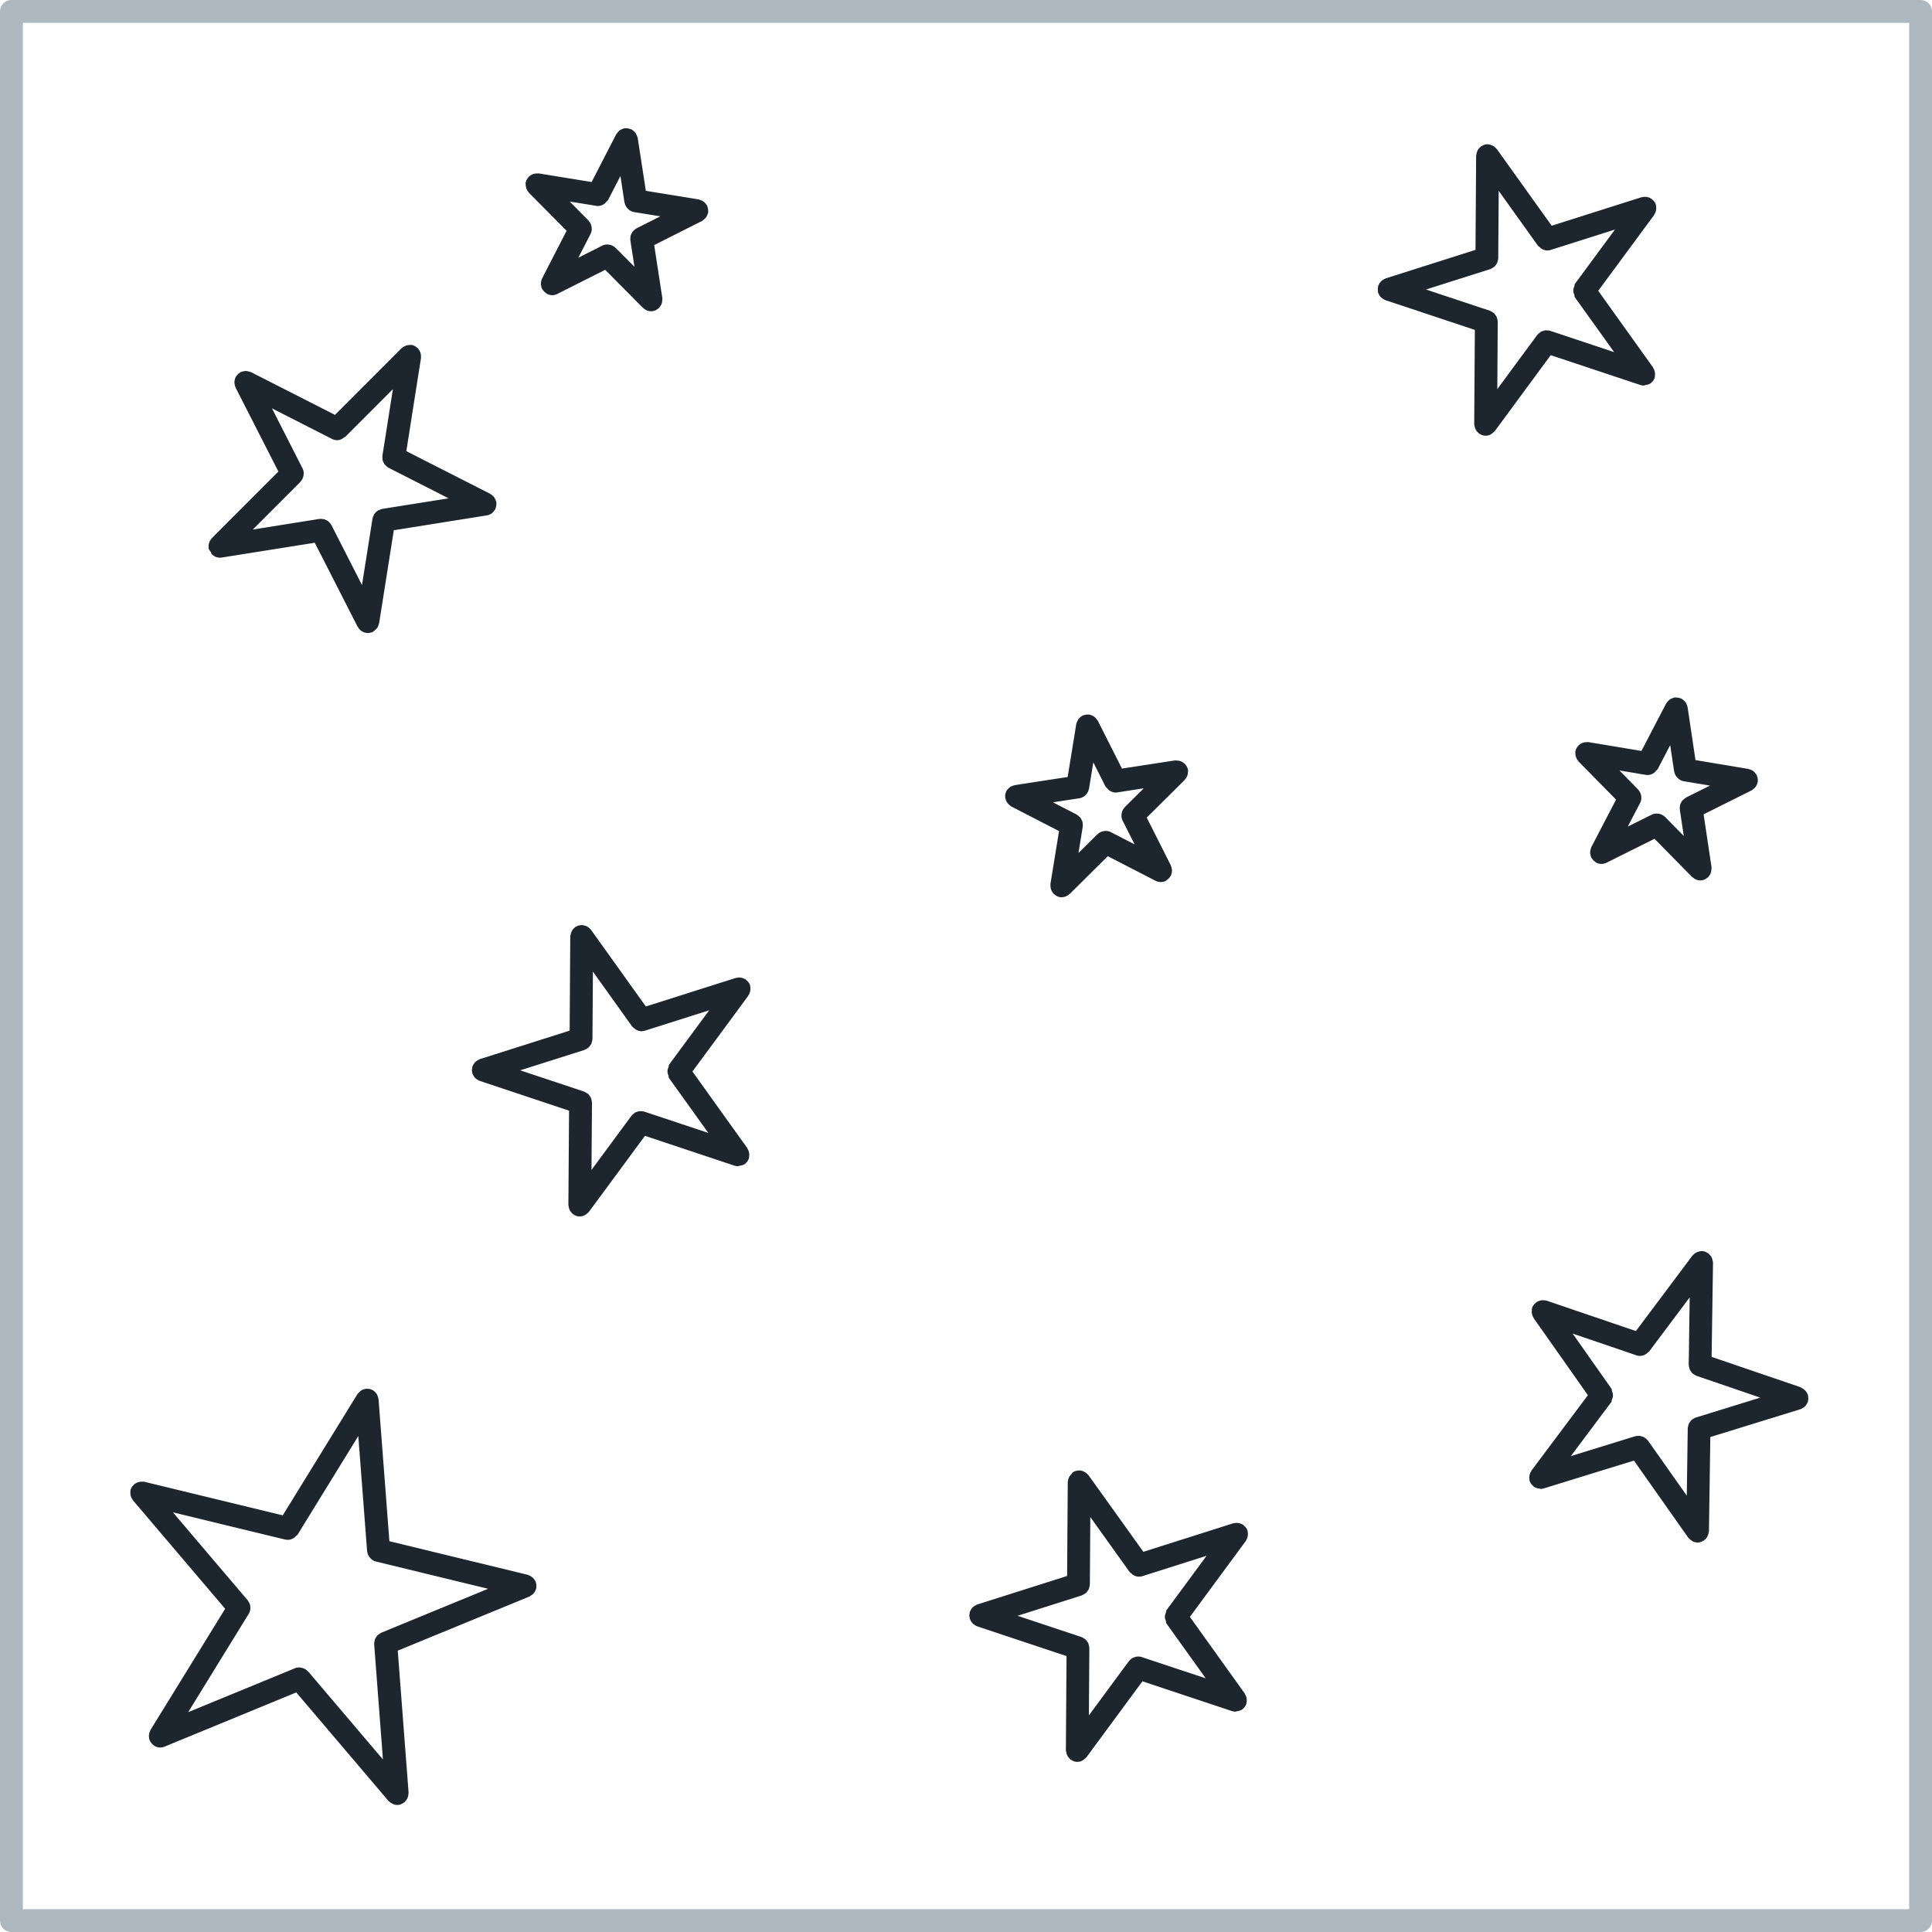
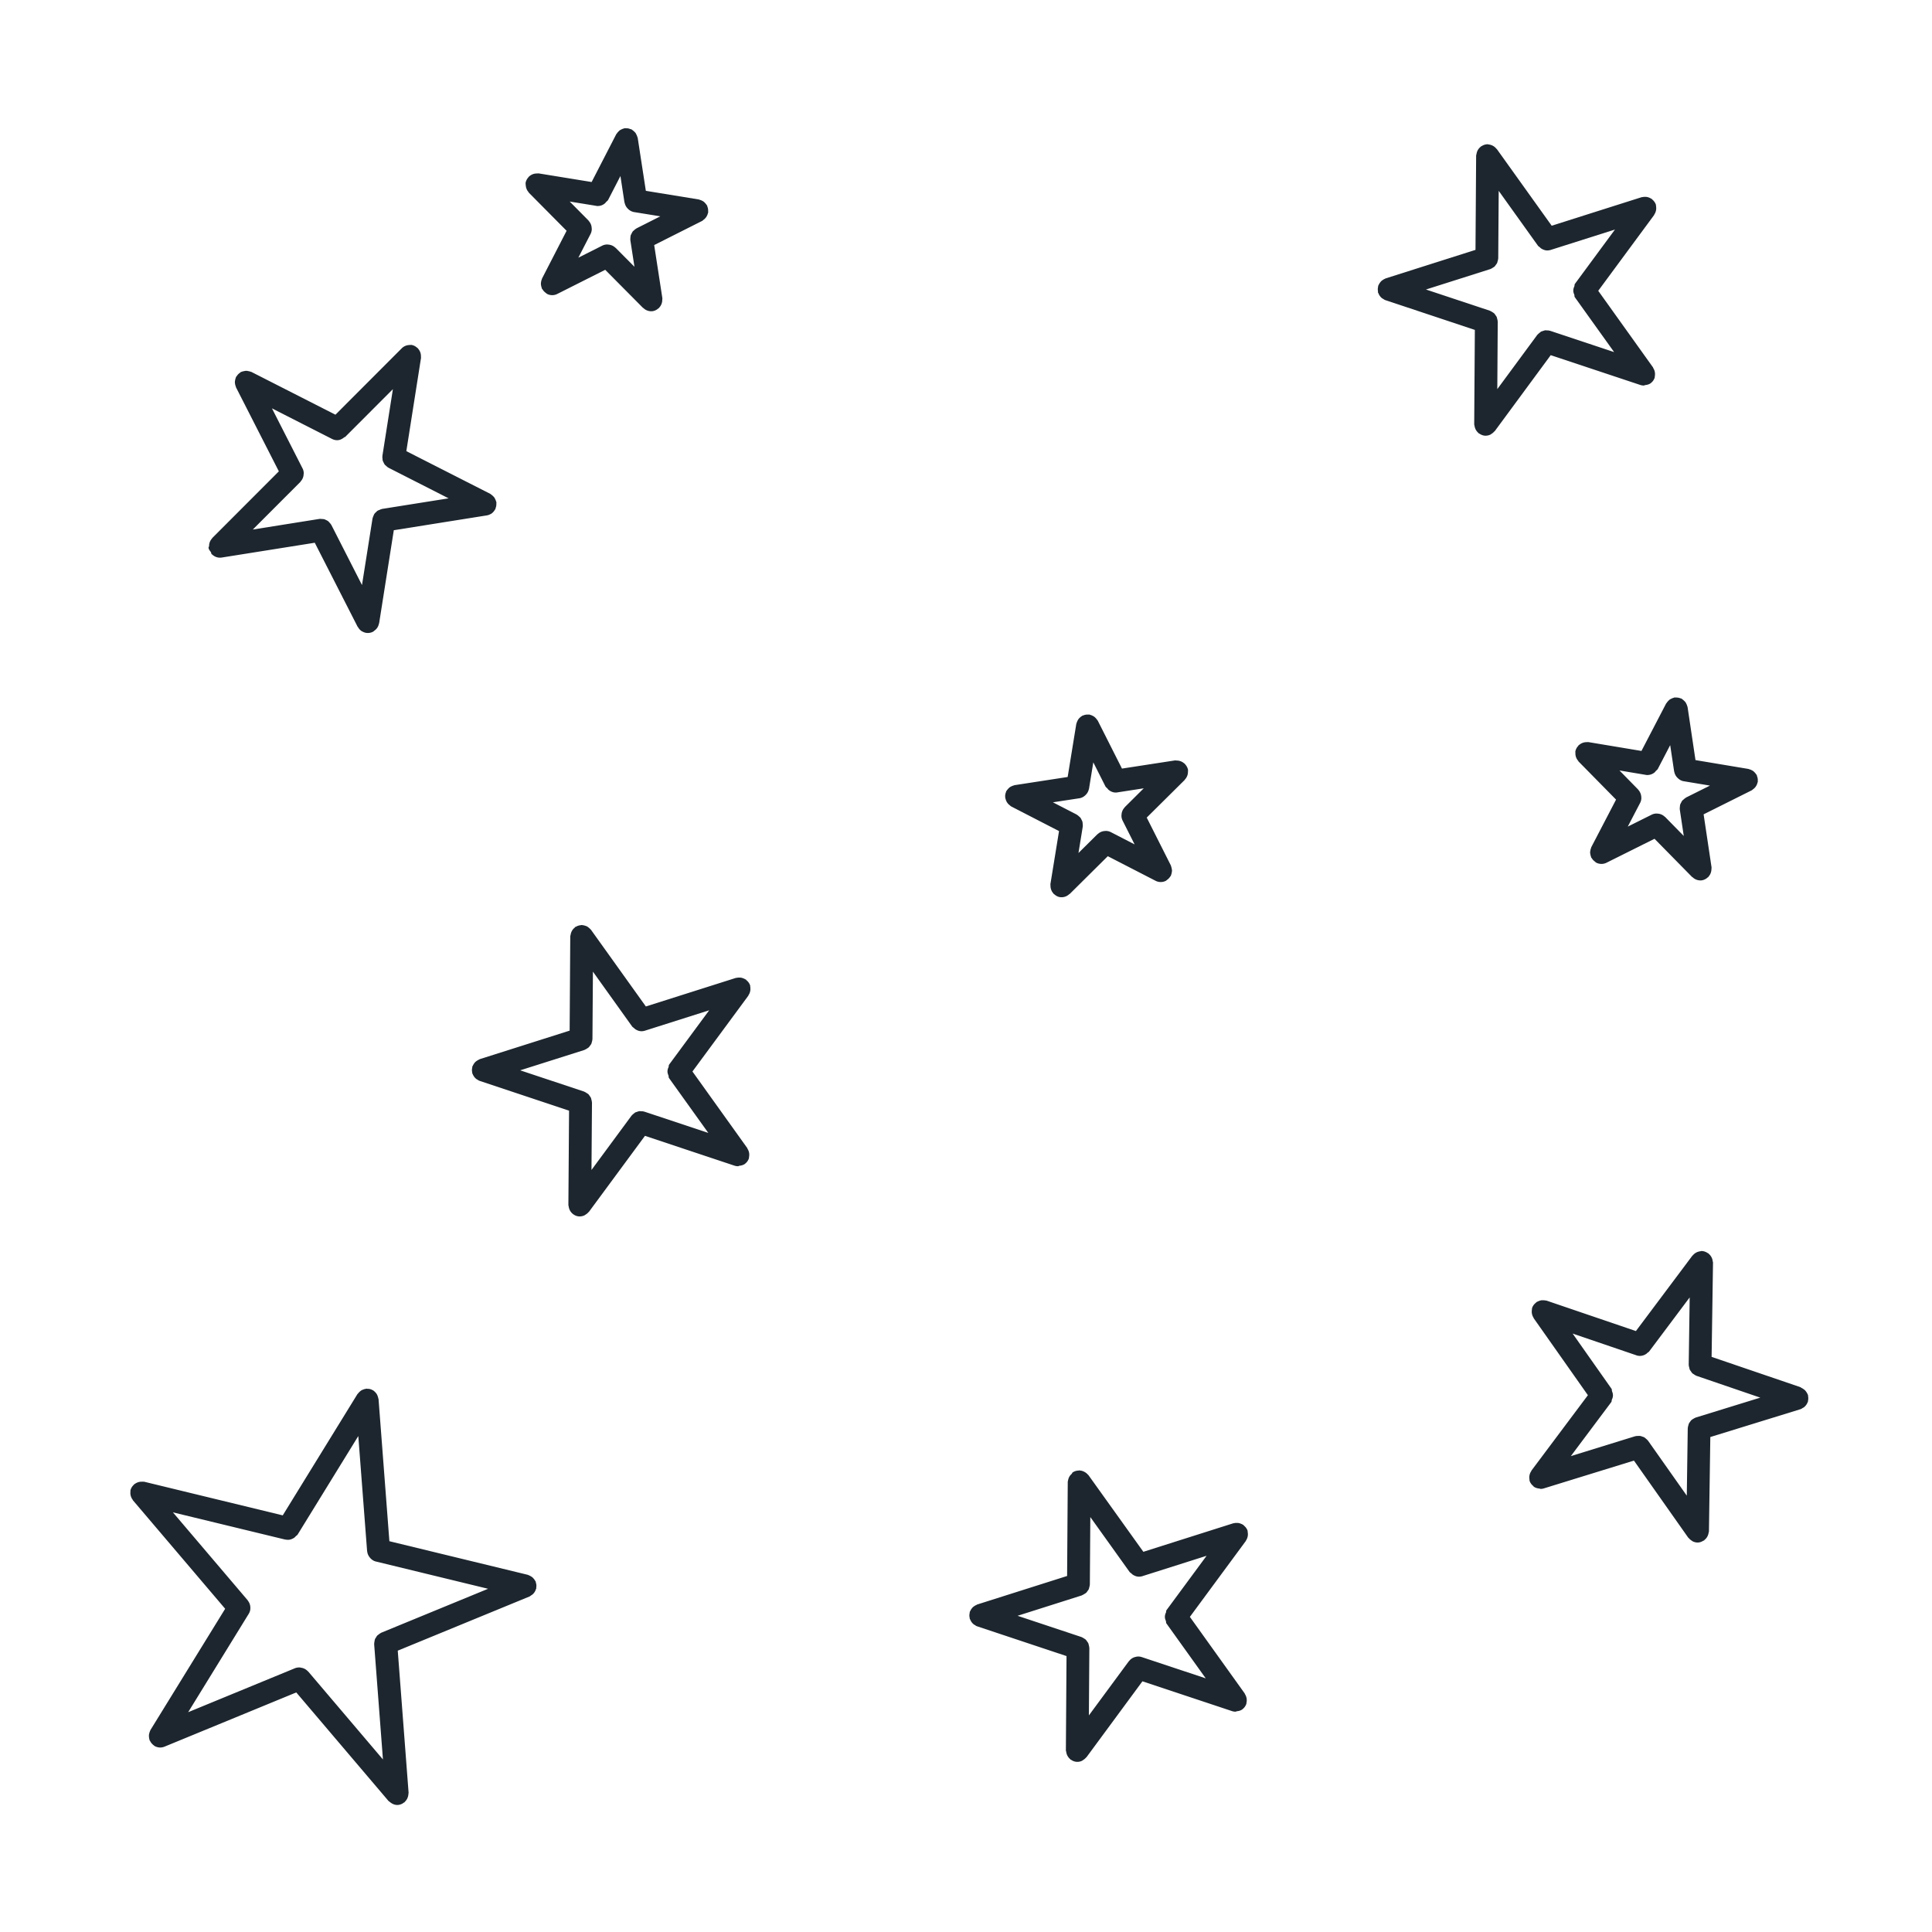
<svg xmlns="http://www.w3.org/2000/svg" fill="none" viewBox="0 0 66 66" height="66" width="66">
-   <path fill="#1D262E" d="M47.072 9.958c.004.014 0 .029.005.043.002.007.009.01.012.016a.389.389 0 0 0 .123.171c.011.009.022.012.034.02.026.016.05.035.08.045l3.057 1.017-.022 3.221c0 .016.006.029.008.044l.007.035c.019.09.065.168.134.224.005.003.004.011.01.014.006.006.016.004.022.008.06.04.128.068.206.068h.002a.388.388 0 0 0 .163-.037c.015-.007.025-.018.038-.025a.405.405 0 0 0 .094-.08c.006-.006.015-.009.02-.016l1.91-2.593 3.057 1.017a.4.4 0 0 0 .124.02c.017 0 .032-.014.05-.016a.4.4 0 0 0 .176-.056c.001-.002.001-.004.004-.005a.387.387 0 0 0 .14-.19c.004-.014.002-.029.005-.043.003-.013.003-.023.004-.037a.376.376 0 0 0-.06-.253c-.003-.005 0-.01-.003-.016l-1.874-2.62 1.912-2.592s0-.01.004-.015a.382.382 0 0 0 .063-.253c-.001-.013-.001-.023-.004-.037-.004-.015 0-.03-.005-.045a.39.39 0 0 0-.13-.18c-.005-.004-.004-.011-.01-.016-.008-.006-.018-.007-.027-.013a.43.43 0 0 0-.143-.055c-.023-.003-.045-.003-.068-.003a.354.354 0 0 0-.084.009c-.009.002-.018 0-.028.003l-3.07.974-1.875-2.62s-.01-.004-.014-.009a.385.385 0 0 0-.255-.145c-.016-.002-.029-.009-.044-.009h-.002a.379.379 0 0 0-.209.068c-.005.004-.013 0-.018.005-.006.003-.005.01-.01.014a.379.379 0 0 0-.137.221.404.404 0 0 0-.007.036c-.003.015-.01.028-.01.044l-.022 3.22-3.07.975c-.01.003-.017.011-.026.014a.38.38 0 0 0-.072.04.351.351 0 0 0-.055.043c-.017.018-.031.037-.046.057a.345.345 0 0 0-.038.068c-.005.01-.012.017-.016.027-.004.014-.002.028-.005.042a.46.46 0 0 0-.01.078.37.37 0 0 0 .009.078h-.004zm3.837-.763.015-.009a.349.349 0 0 0 .072-.04c.02-.013.04-.022.058-.039.018-.016.031-.037.045-.057.016-.021.032-.04.043-.063.01-.02.013-.044.02-.066.008-.026.015-.052.017-.08 0-.006.003-.011.003-.017l.016-2.304 1.341 1.874c.018.024.043.036.064.055.017.015.03.03.05.042.061.038.13.065.202.065a.41.41 0 0 0 .119-.018l2.196-.697-1.367 1.854c-.02.026-.01.06-.022.089a.35.35 0 0 0-.035.14c0 .052.013.091.033.14.012.03 0 .062.02.09l1.342 1.874-2.187-.728s-.01 0-.015-.002c-.03-.01-.06-.01-.09-.011-.02 0-.04-.005-.06-.003-.029.004-.055.014-.083.024-.02.006-.04.01-.059.02-.022.013-.04.03-.058.046a.393.393 0 0 0-.06.054c-.003.004-.009.006-.012.01l-1.367 1.855.015-2.303c0-.006-.003-.011-.003-.017 0-.028-.009-.053-.015-.08-.006-.022-.01-.047-.02-.068-.009-.022-.026-.04-.039-.06-.014-.021-.027-.043-.046-.06-.017-.016-.037-.027-.057-.04-.023-.015-.045-.03-.072-.04-.005-.002-.009-.007-.014-.009l-2.186-.726 2.196-.697v.002zM61.52 47.393l-3.049-1.04.048-3.22c0-.015-.007-.029-.009-.044-.001-.012-.004-.022-.006-.034a.376.376 0 0 0-.134-.225c-.004-.004-.003-.01-.009-.015-.005-.004-.013 0-.02-.005a.382.382 0 0 0-.207-.073h-.006c-.014 0-.026.006-.04.008-.013 0-.022.004-.034.006a.379.379 0 0 0-.224.133c-.004.005-.011.004-.015.01l-1.93 2.577-3.05-1.039c-.01-.003-.02-.001-.028-.003a.393.393 0 0 0-.082-.01c-.023 0-.045-.002-.067.001-.026.003-.05.012-.077.02-.023.01-.045.017-.067.03-.01.006-.02.007-.03.014-.007.004-.006.013-.011.017a.376.376 0 0 0-.133.177c-.006.014-.002.03-.006.044-.003.013-.003.023-.004.036a.379.379 0 0 0 .057.254c.004.006 0 .011.004.017l1.854 2.633-1.93 2.577s0 .012-.005.017a.383.383 0 0 0-.065.253c.001.012.001.022.004.034.003.015 0 .03.004.045a.376.376 0 0 0 .128.178c.006.006.005.015.012.02h.003c.058.043.129.06.201.067.01 0 .02.01.029.01a.37.37 0 0 0 .114-.017l3.078-.95 1.855 2.633c.006.007.014.01.02.016.027.035.06.062.098.086.012.007.021.018.033.023.05.024.104.04.162.041h.006c.073 0 .14-.026.198-.063.007-.004.017-.002.024-.007.005-.004.004-.011.01-.015a.374.374 0 0 0 .139-.22.38.38 0 0 0 .007-.034c.003-.015.01-.029.01-.044l.047-3.221 3.078-.95c.032-.01.058-.03.085-.046.011-.007.022-.01.032-.018a.383.383 0 0 0 .126-.167c.002-.007.01-.01.012-.017.004-.014.002-.027.005-.042a.38.38 0 0 0 .002-.156c-.002-.014 0-.029-.004-.043-.003-.01-.011-.016-.014-.026a.364.364 0 0 0-.039-.07.306.306 0 0 0-.102-.103.372.372 0 0 0-.064-.039c-.01-.004-.018-.013-.029-.016l.006-.005zm-3.589 1.03-.017.01c-.026.01-.048.024-.071.038-.02.012-.04.023-.058.039-.02.016-.032.037-.048.058-.014.02-.03.037-.04.06-.01.021-.015.045-.021.068-.008.026-.016.051-.017.079 0 .005-.003.011-.003.017l-.033 2.302-1.327-1.882-.013-.012c-.015-.02-.034-.034-.053-.05-.02-.017-.04-.037-.063-.05-.017-.01-.036-.014-.055-.02-.028-.011-.056-.022-.085-.026-.02-.003-.037 0-.056 0-.031 0-.062 0-.094.008l-.015.001-2.2.68 1.38-1.843c.02-.027.011-.06.023-.09a.325.325 0 0 0 .036-.14.364.364 0 0 0-.031-.14c-.011-.03 0-.063-.02-.09l-1.326-1.883 2.18.743c.04.015.083.02.124.02a.387.387 0 0 0 .2-.063c.019-.01.032-.025.048-.04.021-.017.047-.029.064-.052l1.382-1.844-.033 2.303c0 .005.003.01.003.016 0 .028.009.054.016.08.005.024.008.047.018.069.01.022.026.04.04.06.014.022.027.044.045.061.017.017.037.028.058.04.023.016.044.032.07.042l.015.008 2.18.745-2.2.679h-.003zM7.128 18.677c0 .016-.005.03-.002.046.008.056.048.093.077.137.015.024.01.056.032.077.004.005.01.002.015.007a.383.383 0 0 0 .321.103l3.182-.506 1.464 2.87c.003.006.011.01.015.016a.392.392 0 0 0 .13.139l.012.004a.4.4 0 0 0 .13.049.389.389 0 0 0 .24-.039c.02-.01.033-.028.052-.041a.358.358 0 0 0 .147-.23c0-.006.007-.008.008-.015l.502-3.181 3.182-.507a.378.378 0 0 0 .127-.047c.005-.002.01-.002.014-.006a.377.377 0 0 0 .13-.14c.004-.006.01-.008.015-.016.006-.013.006-.027.01-.04a.37.37 0 0 0 .025-.156c0-.014.005-.027.002-.042 0-.01-.007-.017-.01-.027a.394.394 0 0 0-.03-.078c-.01-.02-.018-.04-.031-.058-.016-.022-.035-.04-.055-.059a.427.427 0 0 0-.055-.044c-.01-.006-.016-.015-.026-.021l-2.87-1.46.501-3.183c.003-.016-.002-.03-.002-.045v-.037a.38.38 0 0 0-.101-.24c-.005-.004-.002-.01-.007-.015-.005-.006-.013-.003-.018-.008a.378.378 0 0 0-.197-.101c-.016-.002-.03.002-.046.002-.013 0-.023 0-.036.002a.384.384 0 0 0-.239.1c-.004.004-.012.002-.016.006l-2.277 2.28-2.87-1.461c-.01-.004-.02-.004-.03-.008a.375.375 0 0 0-.077-.02c-.024-.005-.047-.01-.071-.01-.024 0-.049.005-.073.01a.448.448 0 0 0-.076.02c-.01.005-.02.004-.028.008-.014.007-.022.019-.034.027a.365.365 0 0 0-.11.112c-.008.012-.02.02-.027.033-.004.008-.004.018-.008.028a.383.383 0 0 0-.022.077c-.004.025-.009.048-.009.07a.457.457 0 0 0 .03.149c.005.01.004.02.008.03l1.464 2.87-2.276 2.279s-.003.01-.007.015a.374.374 0 0 0-.1.24v.037-.002zm3.137-2.22s.001-.007.005-.01c.065-.07.1-.157.103-.252 0-.008.003-.014.003-.023a.361.361 0 0 0-.04-.17L9.29 13.95l2.053 1.045a.388.388 0 0 0 .176.043c.09 0 .172-.042.242-.1.01-.008.025-.005.033-.014l1.628-1.63-.358 2.275v.016c-.004.029 0 .055.003.084.002.023.002.046.009.068.006.024.02.044.03.067.011.023.021.046.037.066.014.018.032.031.05.046.02.02.04.039.065.053.005.004.008.008.014.01l2.053 1.045-2.276.362c-.006 0-.01.006-.016.007-.023.004-.043.015-.065.024-.027.011-.053.02-.076.035-.017.011-.028.027-.043.04-.022.02-.044.04-.06.065-.013.017-.018.038-.027.057a.428.428 0 0 0-.03.081c-.002.006-.005.01-.006.016l-.36 2.275-1.046-2.052s-.008-.007-.01-.013c-.016-.027-.036-.05-.057-.071-.014-.015-.024-.03-.039-.042-.025-.021-.055-.033-.085-.048-.015-.006-.03-.016-.045-.02a.35.35 0 0 0-.083-.01c-.025-.003-.048-.006-.072-.003h-.018l-2.275.363 1.628-1.63.001-.003zM22.064 34.383l-1.875-2.62c-.006-.01-.016-.013-.022-.021-.017-.02-.037-.037-.057-.053a.357.357 0 0 0-.062-.043c-.02-.01-.042-.017-.064-.023a.356.356 0 0 0-.083-.018c-.01 0-.017-.005-.027-.005h-.002c-.015 0-.026.006-.04.007a.467.467 0 0 0-.078.016.407.407 0 0 0-.072.032c-.012.006-.026.008-.037.017-.006.004-.005.011-.009.015a.378.378 0 0 0-.138.22l-.007.036c-.003.015-.01.029-.01.044l-.021 3.221-3.07.974c-.01.004-.017.011-.026.015a.378.378 0 0 0-.071.04.351.351 0 0 0-.055.042.449.449 0 0 0-.085.126c-.005.01-.012.016-.015.026-.005.015-.003.029-.006.042a.462.462 0 0 0-.01.078c0 .028.003.052.009.078.003.015 0 .029.004.043.002.007.01.01.012.017a.387.387 0 0 0 .124.17c.01.01.022.012.034.02.025.017.05.035.08.045l3.055 1.018-.023 3.22c0 .016.006.03.009.045 0 .013.004.023.006.035a.382.382 0 0 0 .139.229l.004.008c.005.003.01 0 .014.004a.35.35 0 0 0 .218.072.39.39 0 0 0 .163-.039c.013-.007.024-.017.036-.024a.378.378 0 0 0 .097-.082c.005-.006.013-.008.018-.015l1.912-2.593 3.056 1.018c.041.013.083.02.124.02.017 0 .033-.015.05-.017a.4.4 0 0 0 .177-.056c0-.001 0-.004.003-.005a.387.387 0 0 0 .14-.189c.004-.014.002-.03.005-.044.003-.013.003-.023.005-.036a.376.376 0 0 0-.06-.254c-.003-.005 0-.01-.003-.016l-1.875-2.619 1.911-2.592s0-.011.005-.016a.382.382 0 0 0 .062-.253c0-.013 0-.023-.004-.036-.003-.016 0-.03-.004-.046a.39.39 0 0 0-.13-.179c-.006-.004-.005-.012-.01-.017-.01-.006-.019-.007-.028-.012a.346.346 0 0 0-.073-.034.32.32 0 0 0-.069-.02c-.024-.004-.048-.003-.072-.003a.318.318 0 0 0-.08.009c-.01.002-.018 0-.028.003l-3.07.974zm.795 1.987c-.02.026-.01.059-.022.089a.35.35 0 0 0-.035.14c0 .051.013.09.033.14.012.03.001.062.02.09l1.342 1.873-2.186-.727s-.01 0-.016-.003c-.03-.008-.06-.01-.091-.01-.02 0-.04-.005-.06-.003-.027.003-.053.013-.079.022-.022.008-.044.012-.064.023-.02.011-.036.028-.054.042-.022.018-.044.034-.063.057-.003.005-.007.007-.01.01l-1.368 1.855.017-2.304c0-.005-.004-.01-.004-.016 0-.028-.008-.053-.015-.08-.006-.023-.009-.047-.019-.068-.01-.022-.026-.04-.04-.06-.014-.021-.027-.043-.046-.061-.016-.015-.037-.026-.057-.038-.023-.016-.045-.031-.071-.041-.006-.002-.01-.007-.015-.009l-2.186-.727 2.196-.696.016-.01a.345.345 0 0 0 .071-.039c.02-.013.04-.023.058-.04.018-.016.031-.037.046-.057.015-.02.032-.04.043-.063.01-.02.013-.044.02-.066.007-.026.015-.051.016-.08 0-.005.003-.01.003-.016l.016-2.304 1.34 1.873c.018.024.043.036.064.055.017.016.03.03.05.042.061.039.13.065.202.065a.41.41 0 0 0 .12-.018l2.196-.697-1.368 1.854v.003zM33.125 55.261c.003.015 0 .03.005.043.002.007.01.01.012.017a.388.388 0 0 0 .123.17c.011.01.023.013.034.02.025.016.048.036.078.045l3.057 1.018-.022 3.22c0 .016.008.03.01.044 0 .014.004.024.007.038a.39.39 0 0 0 .133.221c.004.004.003.011.009.015.008.005.016.003.024.008a.359.359 0 0 0 .37.03c.013-.007.024-.017.036-.025a.382.382 0 0 0 .097-.081c.006-.007.013-.01.019-.016l1.91-2.592 3.058 1.017c.04.014.082.02.123.02.017 0 .031-.012.046-.015a.39.39 0 0 0 .18-.058c.001 0 0-.003.002-.004a.39.39 0 0 0 .141-.19c.004-.015.002-.03.006-.045a.386.386 0 0 0-.055-.29c-.004-.005 0-.012-.004-.016l-1.876-2.62 1.912-2.594s0-.01.005-.015a.383.383 0 0 0 .063-.253c-.002-.013-.002-.023-.005-.036-.003-.016 0-.03-.004-.046a.38.38 0 0 0-.13-.178c-.006-.004-.005-.013-.01-.018-.009-.006-.019-.007-.027-.013a.349.349 0 0 0-.072-.033c-.024-.009-.047-.017-.072-.02-.023-.004-.045-.004-.068-.004a.318.318 0 0 0-.085.01c-.008.002-.017 0-.026.003l-3.07.974-1.875-2.618c-.005-.008-.014-.013-.021-.02a.432.432 0 0 0-.188-.123.361.361 0 0 0-.075-.015c-.01 0-.019-.006-.03-.006l-.023.007a.367.367 0 0 0-.207.066c-.016.012-.015.033-.03.048a.353.353 0 0 0-.115.184c-.003.015-.008.026-.009.04-.002.014-.009.027-.01.042l-.022 3.221-3.071.974c-.01.004-.016.01-.023.014a.353.353 0 0 0-.077.042c-.018.013-.036.025-.051.039a.45.45 0 0 0-.086.126c-.004.01-.012.016-.015.027-.005.014-.003.029-.006.044a.448.448 0 0 0-.01.077c0 .027.003.052.009.078l.001.002zm3.836-.762.015-.01c.026-.01.05-.025.073-.04.018-.012.04-.022.056-.037.018-.018.033-.04.047-.06.014-.02.03-.038.04-.06.01-.021.014-.044.02-.069.006-.026.015-.05.016-.078 0-.005.003-.01.003-.016l.016-2.304 1.34 1.873c.017.024.043.035.064.055.018.016.031.031.05.043.062.039.13.065.203.066a.41.41 0 0 0 .118-.017l2.197-.697-1.368 1.855c-.02.026-.01.06-.022.088a.334.334 0 0 0-.035.14c0 .052.013.092.033.14.012.03.001.063.021.09l1.342 1.874-2.187-.727a.377.377 0 0 0-.174-.014c-.01 0-.015.004-.023.006a.375.375 0 0 0-.233.142l-.008.005-1.367 1.854.016-2.304c0-.005-.004-.01-.004-.016 0-.029-.008-.054-.015-.08-.005-.024-.009-.047-.019-.068-.01-.022-.025-.04-.04-.06-.015-.021-.027-.043-.046-.06-.015-.015-.034-.025-.051-.036-.026-.016-.05-.034-.078-.044l-.013-.008-2.186-.727 2.197-.697.002-.002zM4.454 50.985a.383.383 0 0 0 .08.25c.004.004.002.01.006.016l3.152 3.707-2.553 4.143c-.006.009-.006.019-.01.027a.368.368 0 0 0-.027.076.324.324 0 0 0-.011.143.365.365 0 0 0 .015.079c.003.01.002.02.005.028.004.009.013.012.017.02a.38.38 0 0 0 .12.145l.014.014c.002 0 .004.003.006.005a.385.385 0 0 0 .353.03l4.5-1.852 3.151 3.708c.007.009.018.01.025.018.011.011.022.017.033.026.07.056.152.092.238.092h.03a.375.375 0 0 0 .201-.083c.007-.005.016-.003.022-.008.005-.005.004-.011.008-.016a.386.386 0 0 0 .119-.23c.002-.014.004-.024.004-.037 0-.015.007-.03.006-.045l-.37-4.852 4.5-1.85c.024-.011.043-.03.065-.044.012-.009.024-.014.035-.023a.376.376 0 0 0 .12-.184c.001-.007.008-.01.01-.017.004-.015 0-.03.002-.045a.434.434 0 0 0 .004-.076.381.381 0 0 0-.016-.079c-.004-.013-.002-.027-.007-.04-.004-.01-.012-.016-.017-.025a.354.354 0 0 0-.046-.068.408.408 0 0 0-.046-.05c-.021-.018-.044-.032-.069-.046a.381.381 0 0 0-.06-.029c-.012-.004-.021-.012-.033-.015l-4.728-1.148-.37-4.85c0-.011-.007-.02-.009-.03a.416.416 0 0 0-.02-.073c-.01-.026-.019-.05-.033-.074-.01-.015-.022-.03-.034-.044a.392.392 0 0 0-.076-.071c-.004-.004-.006-.008-.012-.011-.007-.005-.015-.005-.022-.009a.325.325 0 0 0-.172-.044c-.013 0-.026-.006-.04-.004-.008 0-.014.005-.022.006a.376.376 0 0 0-.092.026c-.019.007-.037.014-.054.025a.395.395 0 0 0-.063.05.417.417 0 0 0-.051.056c-.006.008-.016.013-.021.021l-2.552 4.143-4.73-1.148c-.014-.004-.028 0-.043-.001-.015-.003-.026-.001-.04-.001a.388.388 0 0 0-.244.079c-.006.004-.012.001-.018.005-.005.006-.004.014-.01.02a.375.375 0 0 0-.116.185c-.004.016 0 .03-.003.045v.034zm5.294 1.607c.03.007.06.01.09.01h.004c.076 0 .146-.03.21-.071.02-.014.034-.032.052-.05.022-.022.05-.035.066-.062l2.07-3.362.301 3.936s.004.006.004.01c.01.088.05.165.11.228.008.009.014.017.023.024.045.04.097.073.16.088l3.836.932-3.65 1.501c-.006.002-.01.007-.015.01a.355.355 0 0 0-.068.046c-.02.015-.039.027-.055.043-.017.02-.028.041-.041.062-.013.022-.028.04-.037.065-.007.022-.01.045-.014.068-.005.028-.01.053-.01.082l-.002.017.3 3.937-2.557-3.009s-.007-.002-.01-.005a.383.383 0 0 0-.235-.121c-.012-.002-.021-.007-.033-.007a.4.4 0 0 0-.168.024l-3.651 1.503 2.07-3.362a.378.378 0 0 0 .054-.164c0-.009-.002-.015 0-.024a.387.387 0 0 0-.084-.259c-.002-.003 0-.007-.003-.01l-2.558-3.008 3.837.93.004-.002z" />
-   <path fill="#AEB8C1" d="M65.61 0H.39A.39.39 0 0 0 0 .39v65.22c0 .215.175.39.39.39h65.22a.39.39 0 0 0 .39-.39V.39a.39.39 0 0 0-.39-.389V0zm-.39.78v64.44H.78V.78h64.44z" />
+   <path fill="#1D262E" d="M47.072 9.958c.004.014 0 .029.005.043.002.007.009.01.012.016a.389.389 0 0 0 .123.171c.011.009.022.012.034.02.026.016.05.035.08.045l3.057 1.017-.022 3.221c0 .016.006.029.008.044l.007.035c.019.09.065.168.134.224.005.003.004.011.01.014.006.006.016.004.022.008.06.04.128.068.206.068h.002a.388.388 0 0 0 .163-.037c.015-.007.025-.018.038-.025a.405.405 0 0 0 .094-.08c.006-.006.015-.009.02-.016l1.91-2.593 3.057 1.017a.4.4 0 0 0 .124.02c.017 0 .032-.014.05-.016a.4.4 0 0 0 .176-.056c.001-.002.001-.004.004-.005a.387.387 0 0 0 .14-.19c.004-.014.002-.029.005-.043.003-.013.003-.023.004-.037a.376.376 0 0 0-.06-.253c-.003-.005 0-.01-.003-.016l-1.874-2.62 1.912-2.592s0-.01.004-.015a.382.382 0 0 0 .063-.253c-.001-.013-.001-.023-.004-.037-.004-.015 0-.03-.005-.045a.39.39 0 0 0-.13-.18c-.005-.004-.004-.011-.01-.016-.008-.006-.018-.007-.027-.013a.43.43 0 0 0-.143-.055c-.023-.003-.045-.003-.068-.003a.354.354 0 0 0-.084.009c-.009.002-.018 0-.028.003l-3.07.974-1.875-2.62s-.01-.004-.014-.009a.385.385 0 0 0-.255-.145c-.016-.002-.029-.009-.044-.009h-.002a.379.379 0 0 0-.209.068c-.005.004-.013 0-.018.005-.006.003-.005.01-.01.014a.379.379 0 0 0-.137.221.404.404 0 0 0-.007.036c-.003.015-.01.028-.01.044l-.022 3.22-3.07.975c-.01.003-.017.011-.026.014a.38.38 0 0 0-.072.04.351.351 0 0 0-.055.043c-.017.018-.031.037-.046.057a.345.345 0 0 0-.038.068c-.005.01-.012.017-.016.027-.004.014-.002.028-.005.042a.46.46 0 0 0-.01.078.37.37 0 0 0 .009.078h-.004zm3.837-.763.015-.009a.349.349 0 0 0 .072-.04c.02-.013.04-.022.058-.039.018-.016.031-.037.045-.057.016-.021.032-.04.043-.063.01-.02.013-.044.02-.066.008-.026.015-.052.017-.08 0-.006.003-.011.003-.017l.016-2.304 1.341 1.874c.018.024.043.036.064.055.017.015.03.03.05.042.061.038.13.065.202.065a.41.41 0 0 0 .119-.018l2.196-.697-1.367 1.854c-.02.026-.01.06-.022.089a.35.35 0 0 0-.035.14c0 .052.013.091.033.14.012.03 0 .062.02.09l1.342 1.874-2.187-.728s-.01 0-.015-.002c-.03-.01-.06-.01-.09-.011-.02 0-.04-.005-.06-.003-.029.004-.055.014-.083.024-.02.006-.04.01-.059.02-.022.013-.04.03-.058.046a.393.393 0 0 0-.06.054c-.003.004-.009.006-.012.01l-1.367 1.855.015-2.303c0-.006-.003-.011-.003-.017 0-.028-.009-.053-.015-.08-.006-.022-.01-.047-.02-.068-.009-.022-.026-.04-.039-.06-.014-.021-.027-.043-.046-.06-.017-.016-.037-.027-.057-.04-.023-.015-.045-.03-.072-.04-.005-.002-.009-.007-.014-.009l-2.186-.726 2.196-.697v.002zM61.52 47.393l-3.049-1.04.048-3.22c0-.015-.007-.029-.009-.044-.001-.012-.004-.022-.006-.034a.376.376 0 0 0-.134-.225c-.004-.004-.003-.01-.009-.015-.005-.004-.013 0-.02-.005a.382.382 0 0 0-.207-.073h-.006c-.014 0-.026.006-.04.008-.013 0-.022.004-.034.006a.379.379 0 0 0-.224.133c-.004.005-.011.004-.015.01l-1.93 2.577-3.05-1.039c-.01-.003-.02-.001-.028-.003a.393.393 0 0 0-.082-.01c-.023 0-.045-.002-.067.001-.026.003-.05.012-.077.02-.023.01-.045.017-.067.03-.01.006-.02.007-.03.014-.007.004-.006.013-.011.017a.376.376 0 0 0-.133.177c-.006.014-.002.03-.006.044-.003.013-.003.023-.004.036a.379.379 0 0 0 .057.254c.004.006 0 .011.004.017l1.854 2.633-1.93 2.577s0 .012-.005.017a.383.383 0 0 0-.065.253c.001.012.001.022.004.034.003.015 0 .03.004.045a.376.376 0 0 0 .128.178c.006.006.005.015.012.02h.003c.058.043.129.06.201.067.01 0 .02.01.029.01a.37.37 0 0 0 .114-.017l3.078-.95 1.855 2.633c.006.007.014.01.02.016.027.035.06.062.098.086.012.007.021.018.033.023.05.024.104.04.162.041h.006c.073 0 .14-.026.198-.063.007-.004.017-.002.024-.007.005-.004.004-.011.01-.015a.374.374 0 0 0 .139-.22.38.38 0 0 0 .007-.034c.003-.015.01-.029.01-.044l.047-3.221 3.078-.95c.032-.01.058-.03.085-.046.011-.007.022-.01.032-.018a.383.383 0 0 0 .126-.167c.002-.007.01-.01.012-.017.004-.014.002-.027.005-.042a.38.38 0 0 0 .002-.156c-.002-.014 0-.029-.004-.043-.003-.01-.011-.016-.014-.026a.364.364 0 0 0-.039-.07.306.306 0 0 0-.102-.103.372.372 0 0 0-.064-.039c-.01-.004-.018-.013-.029-.016l.006-.005zm-3.589 1.03-.017.01c-.026.01-.048.024-.071.038-.02.012-.04.023-.058.039-.02.016-.032.037-.048.058-.014.02-.03.037-.04.06-.01.021-.015.045-.021.068-.008.026-.016.051-.017.079 0 .005-.003.011-.003.017l-.033 2.302-1.327-1.882-.013-.012c-.015-.02-.034-.034-.053-.05-.02-.017-.04-.037-.063-.05-.017-.01-.036-.014-.055-.02-.028-.011-.056-.022-.085-.026-.02-.003-.037 0-.056 0-.031 0-.062 0-.094.008l-.015.001-2.2.68 1.38-1.843c.02-.027.011-.06.023-.09a.325.325 0 0 0 .036-.14.364.364 0 0 0-.031-.14c-.011-.03 0-.063-.02-.09l-1.326-1.883 2.18.743c.04.015.083.02.124.02a.387.387 0 0 0 .2-.063c.019-.01.032-.025.048-.04.021-.017.047-.029.064-.052l1.382-1.844-.033 2.303c0 .005.003.01.003.016 0 .028.009.054.016.08.005.024.008.047.018.069.01.022.026.04.04.06.014.022.027.044.045.061.017.017.037.028.058.04.023.016.044.032.07.042l.015.008 2.18.745-2.2.679h-.003zM7.128 18.677c0 .016-.005.03-.002.046.008.056.048.093.077.137.015.024.01.056.032.077.004.005.01.002.015.007a.383.383 0 0 0 .321.103l3.182-.506 1.464 2.87c.003.006.011.01.015.016a.392.392 0 0 0 .13.139l.012.004a.4.4 0 0 0 .13.049.389.389 0 0 0 .24-.039c.02-.01.033-.028.052-.041a.358.358 0 0 0 .147-.23c0-.006.007-.008.008-.015l.502-3.181 3.182-.507a.378.378 0 0 0 .127-.047c.005-.002.01-.002.014-.006a.377.377 0 0 0 .13-.14c.004-.006.01-.008.015-.016.006-.013.006-.027.01-.04a.37.37 0 0 0 .025-.156c0-.014.005-.027.002-.042 0-.01-.007-.017-.01-.027a.394.394 0 0 0-.03-.078c-.01-.02-.018-.04-.031-.058-.016-.022-.035-.04-.055-.059a.427.427 0 0 0-.055-.044c-.01-.006-.016-.015-.026-.021l-2.87-1.46.501-3.183c.003-.016-.002-.03-.002-.045v-.037a.38.38 0 0 0-.101-.24c-.005-.004-.002-.01-.007-.015-.005-.006-.013-.003-.018-.008a.378.378 0 0 0-.197-.101c-.016-.002-.03.002-.046.002-.013 0-.023 0-.036.002a.384.384 0 0 0-.239.1l-2.277 2.28-2.87-1.461c-.01-.004-.02-.004-.03-.008a.375.375 0 0 0-.077-.02c-.024-.005-.047-.01-.071-.01-.024 0-.049.005-.073.01a.448.448 0 0 0-.076.02c-.01.005-.02.004-.028.008-.014.007-.022.019-.034.027a.365.365 0 0 0-.11.112c-.008.012-.02.02-.027.033-.004.008-.004.018-.008.028a.383.383 0 0 0-.022.077c-.004.025-.009.048-.009.07a.457.457 0 0 0 .03.149c.005.01.004.02.008.03l1.464 2.87-2.276 2.279s-.003.01-.007.015a.374.374 0 0 0-.1.24v.037-.002zm3.137-2.22s.001-.007.005-.01c.065-.07.1-.157.103-.252 0-.008.003-.014.003-.023a.361.361 0 0 0-.04-.17L9.29 13.95l2.053 1.045a.388.388 0 0 0 .176.043c.09 0 .172-.042.242-.1.01-.008.025-.005.033-.014l1.628-1.63-.358 2.275v.016c-.004.029 0 .055.003.084.002.023.002.046.009.068.006.024.02.044.03.067.011.023.021.046.037.066.014.018.032.031.05.046.02.02.04.039.065.053.005.004.008.008.014.01l2.053 1.045-2.276.362c-.006 0-.01.006-.016.007-.023.004-.043.015-.065.024-.027.011-.053.02-.076.035-.017.011-.028.027-.043.04-.022.02-.044.04-.06.065-.013.017-.018.038-.027.057a.428.428 0 0 0-.03.081c-.002.006-.005.01-.006.016l-.36 2.275-1.046-2.052s-.008-.007-.01-.013c-.016-.027-.036-.05-.057-.071-.014-.015-.024-.03-.039-.042-.025-.021-.055-.033-.085-.048-.015-.006-.03-.016-.045-.02a.35.35 0 0 0-.083-.01c-.025-.003-.048-.006-.072-.003h-.018l-2.275.363 1.628-1.63.001-.003zM22.064 34.383l-1.875-2.62c-.006-.01-.016-.013-.022-.021-.017-.02-.037-.037-.057-.053a.357.357 0 0 0-.062-.043c-.02-.01-.042-.017-.064-.023a.356.356 0 0 0-.083-.018c-.01 0-.017-.005-.027-.005h-.002c-.015 0-.026.006-.04.007a.467.467 0 0 0-.078.016.407.407 0 0 0-.072.032c-.012.006-.026.008-.037.017-.006.004-.005.011-.009.015a.378.378 0 0 0-.138.22l-.007.036c-.003.015-.01.029-.01.044l-.021 3.221-3.07.974c-.01.004-.017.011-.026.015a.378.378 0 0 0-.071.04.351.351 0 0 0-.055.042.449.449 0 0 0-.085.126c-.005.01-.012.016-.015.026-.005.015-.003.029-.006.042a.462.462 0 0 0-.01.078c0 .028.003.052.009.078.003.015 0 .029.004.043.002.007.01.01.012.017a.387.387 0 0 0 .124.17c.01.01.022.012.034.02.025.017.05.035.08.045l3.055 1.018-.023 3.22c0 .016.006.03.009.045 0 .013.004.023.006.035a.382.382 0 0 0 .139.229l.004.008c.005.003.01 0 .014.004a.35.35 0 0 0 .218.072.39.39 0 0 0 .163-.039c.013-.007.024-.017.036-.024a.378.378 0 0 0 .097-.082c.005-.006.013-.008.018-.015l1.912-2.593 3.056 1.018c.041.013.083.02.124.02.017 0 .033-.015.05-.017a.4.4 0 0 0 .177-.056c0-.001 0-.004.003-.005a.387.387 0 0 0 .14-.189c.004-.014.002-.03.005-.044.003-.013.003-.023.005-.036a.376.376 0 0 0-.06-.254c-.003-.005 0-.01-.003-.016l-1.875-2.619 1.911-2.592s0-.011.005-.016a.382.382 0 0 0 .062-.253c0-.013 0-.023-.004-.036-.003-.016 0-.03-.004-.046a.39.39 0 0 0-.13-.179c-.006-.004-.005-.012-.01-.017-.01-.006-.019-.007-.028-.012a.346.346 0 0 0-.073-.034.32.32 0 0 0-.069-.02c-.024-.004-.048-.003-.072-.003a.318.318 0 0 0-.08.009c-.01.002-.018 0-.028.003l-3.07.974zm.795 1.987c-.02.026-.01.059-.022.089a.35.35 0 0 0-.035.14c0 .051.013.09.033.14.012.03.001.062.02.09l1.342 1.873-2.186-.727s-.01 0-.016-.003c-.03-.008-.06-.01-.091-.01-.02 0-.04-.005-.06-.003-.027.003-.053.013-.079.022-.022.008-.044.012-.064.023-.02.011-.036.028-.054.042-.022.018-.044.034-.063.057-.003.005-.007.007-.01.01l-1.368 1.855.017-2.304c0-.005-.004-.01-.004-.016 0-.028-.008-.053-.015-.08-.006-.023-.009-.047-.019-.068-.01-.022-.026-.04-.04-.06-.014-.021-.027-.043-.046-.061-.016-.015-.037-.026-.057-.038-.023-.016-.045-.031-.071-.041-.006-.002-.01-.007-.015-.009l-2.186-.727 2.196-.696.016-.01a.345.345 0 0 0 .071-.039c.02-.013.04-.023.058-.04.018-.016.031-.037.046-.057.015-.02.032-.04.043-.063.01-.02.013-.044.02-.066.007-.026.015-.051.016-.08 0-.005.003-.01.003-.016l.016-2.304 1.34 1.873c.018.024.043.036.064.055.017.016.03.03.05.042.061.039.13.065.202.065a.41.41 0 0 0 .12-.018l2.196-.697-1.368 1.854v.003zM33.125 55.261c.003.015 0 .03.005.043.002.007.01.01.012.017a.388.388 0 0 0 .123.17c.011.01.023.013.034.02.025.016.048.036.078.045l3.057 1.018-.022 3.22c0 .016.008.03.01.044 0 .014.004.024.007.038a.39.39 0 0 0 .133.221c.004.004.003.011.009.015.008.005.016.003.024.008a.359.359 0 0 0 .37.03c.013-.007.024-.017.036-.025a.382.382 0 0 0 .097-.081c.006-.007.013-.01.019-.016l1.91-2.592 3.058 1.017c.04.014.082.02.123.02.017 0 .031-.012.046-.015a.39.39 0 0 0 .18-.058c.001 0 0-.003.002-.004a.39.39 0 0 0 .141-.19c.004-.015.002-.03.006-.045a.386.386 0 0 0-.055-.29c-.004-.005 0-.012-.004-.016l-1.876-2.62 1.912-2.594s0-.01.005-.015a.383.383 0 0 0 .063-.253c-.002-.013-.002-.023-.005-.036-.003-.016 0-.03-.004-.046a.38.38 0 0 0-.13-.178c-.006-.004-.005-.013-.01-.018-.009-.006-.019-.007-.027-.013a.349.349 0 0 0-.072-.033c-.024-.009-.047-.017-.072-.02-.023-.004-.045-.004-.068-.004a.318.318 0 0 0-.085.01c-.008.002-.017 0-.026.003l-3.07.974-1.875-2.618c-.005-.008-.014-.013-.021-.02a.432.432 0 0 0-.188-.123.361.361 0 0 0-.075-.015c-.01 0-.019-.006-.03-.006l-.023.007a.367.367 0 0 0-.207.066c-.016.012-.015.033-.03.048a.353.353 0 0 0-.115.184c-.003.015-.008.026-.009.04-.002.014-.009.027-.01.042l-.022 3.221-3.071.974c-.01.004-.016.01-.023.014a.353.353 0 0 0-.077.042c-.018.013-.036.025-.051.039a.45.45 0 0 0-.086.126c-.004.01-.012.016-.015.027-.005.014-.003.029-.006.044a.448.448 0 0 0-.01.077c0 .027.003.052.009.078l.001.002zm3.836-.762.015-.01c.026-.01.05-.025.073-.04.018-.012.04-.022.056-.037.018-.018.033-.04.047-.06.014-.02.03-.038.04-.06.01-.021.014-.044.02-.069.006-.026.015-.05.016-.078 0-.005.003-.01.003-.016l.016-2.304 1.34 1.873c.017.024.043.035.064.055.018.016.031.031.05.043.062.039.13.065.203.066a.41.41 0 0 0 .118-.017l2.197-.697-1.368 1.855c-.02.026-.01.06-.022.088a.334.334 0 0 0-.035.14c0 .052.013.092.033.14.012.03.001.063.021.09l1.342 1.874-2.187-.727a.377.377 0 0 0-.174-.014c-.01 0-.015.004-.023.006a.375.375 0 0 0-.233.142l-.008.005-1.367 1.854.016-2.304c0-.005-.004-.01-.004-.016 0-.029-.008-.054-.015-.08-.005-.024-.009-.047-.019-.068-.01-.022-.025-.04-.04-.06-.015-.021-.027-.043-.046-.06-.015-.015-.034-.025-.051-.036-.026-.016-.05-.034-.078-.044l-.013-.008-2.186-.727 2.197-.697.002-.002zM4.454 50.985a.383.383 0 0 0 .08.25c.004.004.002.01.006.016l3.152 3.707-2.553 4.143c-.006.009-.006.019-.01.027a.368.368 0 0 0-.027.076.324.324 0 0 0-.011.143.365.365 0 0 0 .015.079c.003.01.002.02.005.028.004.009.013.012.017.02a.38.38 0 0 0 .12.145l.014.014c.002 0 .004.003.006.005a.385.385 0 0 0 .353.03l4.5-1.852 3.151 3.708c.007.009.018.01.025.018.011.011.022.017.033.026.07.056.152.092.238.092h.03a.375.375 0 0 0 .201-.083c.007-.005.016-.003.022-.008.005-.005.004-.011.008-.016a.386.386 0 0 0 .119-.23c.002-.014.004-.024.004-.037 0-.015.007-.03.006-.045l-.37-4.852 4.5-1.85c.024-.011.043-.03.065-.044.012-.009.024-.014.035-.023a.376.376 0 0 0 .12-.184c.001-.007.008-.01.01-.017.004-.015 0-.03.002-.045a.434.434 0 0 0 .004-.076.381.381 0 0 0-.016-.079c-.004-.013-.002-.027-.007-.04-.004-.01-.012-.016-.017-.025a.354.354 0 0 0-.046-.068.408.408 0 0 0-.046-.05c-.021-.018-.044-.032-.069-.046a.381.381 0 0 0-.06-.029c-.012-.004-.021-.012-.033-.015l-4.728-1.148-.37-4.85c0-.011-.007-.02-.009-.03a.416.416 0 0 0-.02-.073c-.01-.026-.019-.05-.033-.074-.01-.015-.022-.03-.034-.044a.392.392 0 0 0-.076-.071c-.004-.004-.006-.008-.012-.011-.007-.005-.015-.005-.022-.009a.325.325 0 0 0-.172-.044c-.013 0-.026-.006-.04-.004-.008 0-.014.005-.022.006a.376.376 0 0 0-.092.026c-.019.007-.037.014-.054.025a.395.395 0 0 0-.063.05.417.417 0 0 0-.051.056c-.006.008-.016.013-.021.021l-2.552 4.143-4.73-1.148c-.014-.004-.028 0-.043-.001-.015-.003-.026-.001-.04-.001a.388.388 0 0 0-.244.079c-.006.004-.012.001-.018.005-.005.006-.004.014-.01.02a.375.375 0 0 0-.116.185c-.004.016 0 .03-.003.045v.034zm5.294 1.607c.03.007.06.01.09.01h.004c.076 0 .146-.03.21-.071.02-.014.034-.032.052-.05.022-.022.05-.035.066-.062l2.07-3.362.301 3.936s.004.006.004.01c.01.088.05.165.11.228.008.009.014.017.023.024.045.04.097.073.16.088l3.836.932-3.65 1.501c-.006.002-.01.007-.015.01a.355.355 0 0 0-.068.046c-.02.015-.039.027-.055.043-.017.02-.028.041-.041.062-.013.022-.028.04-.037.065-.007.022-.01.045-.014.068-.005.028-.01.053-.01.082l-.002.017.3 3.937-2.557-3.009s-.007-.002-.01-.005a.383.383 0 0 0-.235-.121c-.012-.002-.021-.007-.033-.007a.4.4 0 0 0-.168.024l-3.651 1.503 2.07-3.362a.378.378 0 0 0 .054-.164c0-.009-.002-.015 0-.024a.387.387 0 0 0-.084-.259c-.002-.003 0-.007-.003-.01l-2.558-3.008 3.837.93.004-.002z" />
  <path fill="#1D262E" d="m56.072 25.653-1.806-.301c-.016-.003-.029.002-.044 0-.015 0-.026 0-.04.002a.381.381 0 0 0-.239.097c-.004.004-.01.002-.015.006-.006.006-.004.013-.008.019a.377.377 0 0 0-.104.196c-.002.015.003.03.002.045v.036a.381.381 0 0 0 .098.241c.004.005.002.011.006.016l1.285 1.306-.847 1.626c-.004.01-.004.02-.007.028a.315.315 0 0 0-.022.078c-.005.023-.01.046-.01.07 0 .025.004.049.01.073.004.027.01.05.02.075.004.01.003.02.007.03.005.009.015.013.02.022a.367.367 0 0 0 .107.115c.01.008.019.02.03.026.005.002.008.007.013.01a.39.39 0 0 0 .353.003l1.64-.818 1.285 1.307s.011.002.015.006a.384.384 0 0 0 .32.106.38.38 0 0 0 .197-.1c.005-.005.013-.002.018-.008.005-.004.003-.01.007-.015a.38.38 0 0 0 .101-.24c0-.012.003-.022.003-.036 0-.015.004-.028.002-.044l-.271-1.811 1.64-.819c.021-.01.035-.028.054-.041.012-.01.022-.016.032-.026a.38.38 0 0 0 .116-.202c0-.007.007-.009.008-.016.003-.014-.002-.027 0-.04a.338.338 0 0 0-.024-.155c-.005-.015-.004-.03-.01-.042-.005-.01-.014-.016-.02-.025a.354.354 0 0 0-.047-.06.403.403 0 0 0-.055-.052.379.379 0 0 0-.058-.033.359.359 0 0 0-.08-.03c-.01-.003-.017-.008-.026-.01l-1.808-.302-.27-1.812c-.001-.01-.008-.018-.01-.028a.38.38 0 0 0-.029-.077c-.01-.02-.019-.042-.033-.06a.428.428 0 0 0-.053-.056.372.372 0 0 0-.057-.047c-.009-.005-.014-.014-.024-.02-.015-.007-.029-.006-.043-.012a.332.332 0 0 0-.074-.02c-.026-.005-.05-.006-.077-.005-.014 0-.029-.004-.044-.002-.011 0-.019.007-.029.01a.36.36 0 0 0-.072.027c-.023.011-.045.021-.065.035-.02.015-.035.031-.053.049a.395.395 0 0 0-.05.063c-.006.008-.015.014-.02.023l-.846 1.626.001-.007zm1.12.706s.004.005.005.01a.382.382 0 0 0 .117.21c.01.009.016.017.026.025.05.04.106.072.173.083l.902.15-.82.409-.012.011c-.025.013-.043.032-.064.05-.019.015-.038.03-.053.048-.016.019-.024.04-.035.062-.012.023-.026.045-.033.069-.007.02-.007.043-.01.066-.002.029-.007.056-.004.085v.016l.136.905-.64-.653s-.008 0-.01-.004a.38.38 0 0 0-.253-.107l-.02-.002a.376.376 0 0 0-.17.037l-.82.409.423-.811a.368.368 0 0 0 .041-.169l-.002-.023a.39.39 0 0 0-.101-.252c-.003-.003-.002-.008-.005-.01l-.64-.653.901.151a.429.429 0 0 0 .064.006l.003-.002a.38.38 0 0 0 .222-.08c.022-.015.034-.035.051-.055.023-.025.053-.042.07-.074l.422-.811.136.904zM17.961 6.327a.382.382 0 0 0 .098.24c.005.005.002.012.007.016l1.29 1.301-.839 1.63c-.004.009-.004.018-.008.027a.386.386 0 0 0-.023.08.374.374 0 0 0-.008.069c0 .024.004.047.008.071a.47.47 0 0 0 .021.077c.005.01.004.02.008.03.005.008.014.011.02.02a.373.373 0 0 0 .105.114c.013.01.02.02.034.027.004.002.007.007.012.01a.384.384 0 0 0 .353.002l1.636-.824 1.29 1.3s.011.003.015.007a.381.381 0 0 0 .32.105.374.374 0 0 0 .199-.102c.004-.005.012-.003.018-.007.004-.005.002-.01.005-.014a.374.374 0 0 0 .101-.243c0-.012.003-.022.002-.034 0-.015.004-.03.002-.045l-.279-1.812 1.636-.824c.021-.011.035-.028.053-.042.012-.009.022-.016.033-.027a.38.38 0 0 0 .114-.201c.002-.007.008-.01.01-.017.001-.015-.003-.028-.003-.044a.452.452 0 0 0-.003-.077.441.441 0 0 0-.021-.077c-.006-.013-.005-.027-.011-.04-.005-.01-.013-.015-.019-.024a.324.324 0 0 0-.047-.06c-.018-.019-.034-.038-.055-.052a.364.364 0 0 0-.058-.033.356.356 0 0 0-.08-.03c-.009-.003-.016-.008-.025-.01l-1.809-.295-.278-1.81c-.002-.01-.008-.02-.012-.03a.395.395 0 0 0-.03-.077c-.01-.02-.018-.039-.03-.056-.017-.025-.037-.043-.06-.063-.016-.014-.031-.029-.05-.04-.01-.006-.017-.016-.028-.022-.015-.007-.031-.007-.048-.014a.364.364 0 0 0-.067-.02.412.412 0 0 0-.083-.004c-.013 0-.026-.005-.04-.003-.01.002-.017.008-.027.01a.383.383 0 0 0-.077.029.37.37 0 0 0-.062.034c-.02.014-.035.031-.051.049a.327.327 0 0 0-.052.065c-.006.007-.013.013-.018.022l-.839 1.629-1.808-.294c-.017-.002-.031.002-.046.002l-.034.001a.38.38 0 0 0-.245.1c-.003.004-.009.001-.012.006-.005.004-.002.01-.007.015a.389.389 0 0 0-.104.2c-.002.015.002.03.002.045l.001.035.003-.001zm2.408.707c.02.003.042.004.061.004l.004-.001a.372.372 0 0 0 .221-.082c.022-.016.034-.036.053-.056.023-.025.052-.042.068-.072l.419-.814.138.904s.006.006.006.01a.39.39 0 0 0 .116.209.381.381 0 0 0 .2.108l.903.146-.816.412-.012.01a.346.346 0 0 0-.068.053c-.016.015-.035.027-.048.045-.017.02-.025.044-.038.067-.01.022-.023.042-.03.064-.007.023-.007.047-.01.071-.001.027-.006.052-.002.08 0 .005-.003.01 0 .017l.14.905-.646-.65s-.006 0-.008-.003a.383.383 0 0 0-.256-.106c-.006 0-.01-.003-.017-.003a.38.38 0 0 0-.172.039l-.818.412.42-.815a.382.382 0 0 0 .039-.168c0-.01-.002-.016-.003-.025a.383.383 0 0 0-.103-.25c-.002-.004 0-.008-.004-.01l-.644-.65.902.146.005.003zM34.343 27.22c0 .015-.005.029-.003.044 0 .007.008.01.01.017a.373.373 0 0 0 .114.203c.01.01.02.017.033.027.017.013.03.03.051.04l1.63.84-.294 1.808c-.002.015.002.03.002.045l.001.035a.382.382 0 0 0 .098.241c.004.005.002.012.007.016.005.005.013.003.018.008.054.05.118.09.196.103a.382.382 0 0 0 .322-.102c.005-.004.01-.003.015-.006l1.301-1.29 1.63.839a.384.384 0 0 0 .353.002c.005-.002.008-.008.013-.01.012-.006.021-.017.032-.025a.378.378 0 0 0 .107-.115c.005-.007.014-.01.019-.02.004-.008.004-.018.007-.027a.326.326 0 0 0 .022-.08.373.373 0 0 0 .01-.07c0-.024-.005-.047-.01-.071a.469.469 0 0 0-.02-.077c-.005-.01-.004-.02-.008-.029l-.825-1.636 1.301-1.29s.002-.01.006-.014a.374.374 0 0 0 .101-.242c0-.013.002-.023.001-.035 0-.015.005-.03.002-.045a.374.374 0 0 0-.1-.195c-.006-.005-.004-.014-.01-.02-.004-.004-.012-.003-.017-.007a.383.383 0 0 0-.24-.1l-.034-.002c-.016 0-.03-.005-.045-.003l-1.811.279-.826-1.636c-.004-.009-.013-.014-.019-.023a.38.38 0 0 0-.048-.062c-.018-.018-.034-.036-.054-.05-.019-.014-.039-.024-.06-.035a.344.344 0 0 0-.079-.03c-.009-.002-.016-.007-.025-.01-.013-.001-.026.003-.04.002a.357.357 0 0 0-.166.026c-.011.005-.023.004-.034.01-.008.003-.012.011-.019.014a.363.363 0 0 0-.076.06.275.275 0 0 0-.038.042.38.38 0 0 0-.041.073c-.01.021-.02.043-.025.068-.003.01-.01.018-.011.03l-.294 1.808-1.811.279c-.01 0-.018.007-.028.01a.424.424 0 0 0-.075.027c-.023.011-.044.021-.063.035-.02.014-.035.03-.051.047a.435.435 0 0 0-.053.066c-.005.007-.013.013-.018.022-.006.012-.005.025-.01.037a.341.341 0 0 0-.026.155h.005zm2.534.05a.383.383 0 0 0 .176-.082l.027-.025a.38.38 0 0 0 .117-.206c0-.004.004-.006.005-.01l.147-.904.412.817c.016.032.046.05.069.075.018.02.03.04.052.056.066.049.14.082.223.083h.004c.02 0 .038 0 .058-.004l.905-.14-.65.646s0 .006-.003.008a.383.383 0 0 0-.106.252c0 .008-.003.014-.003.023 0 .057.011.114.038.17l.412.817-.814-.42a.377.377 0 0 0-.171-.04l-.019.002a.379.379 0 0 0-.254.104c-.003.002-.008 0-.01.004l-.65.644.147-.903v-.017c.003-.027 0-.053-.003-.08-.002-.024-.002-.048-.01-.071-.006-.024-.019-.045-.03-.067-.011-.022-.02-.045-.036-.065-.013-.018-.032-.031-.049-.047a.401.401 0 0 0-.067-.053c-.004-.003-.008-.008-.012-.01l-.813-.419.903-.138h.005z" />
</svg>